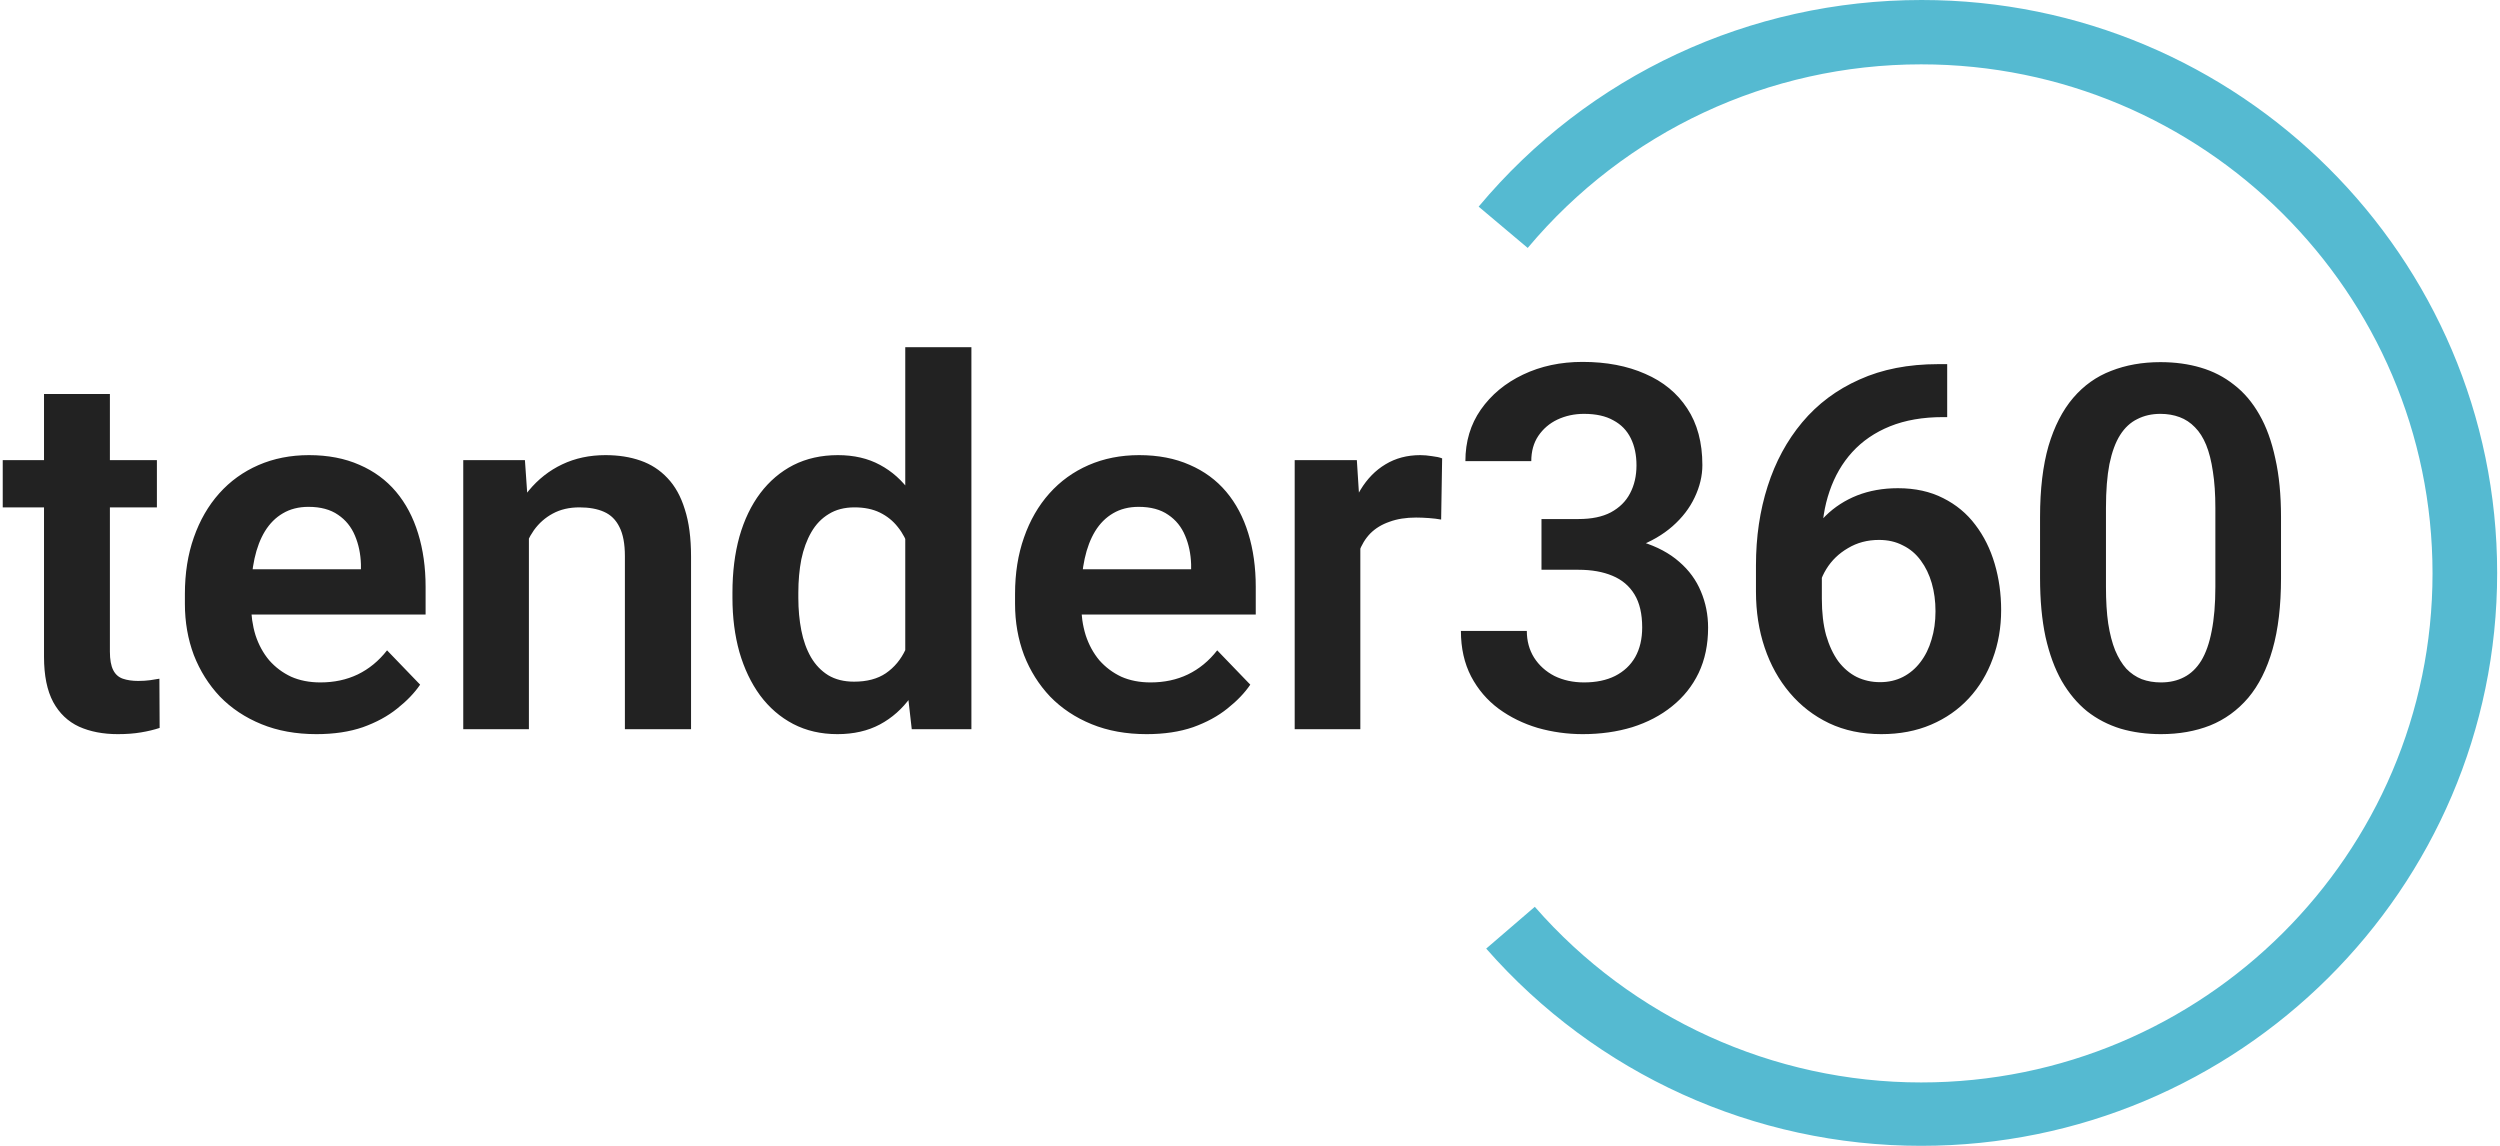
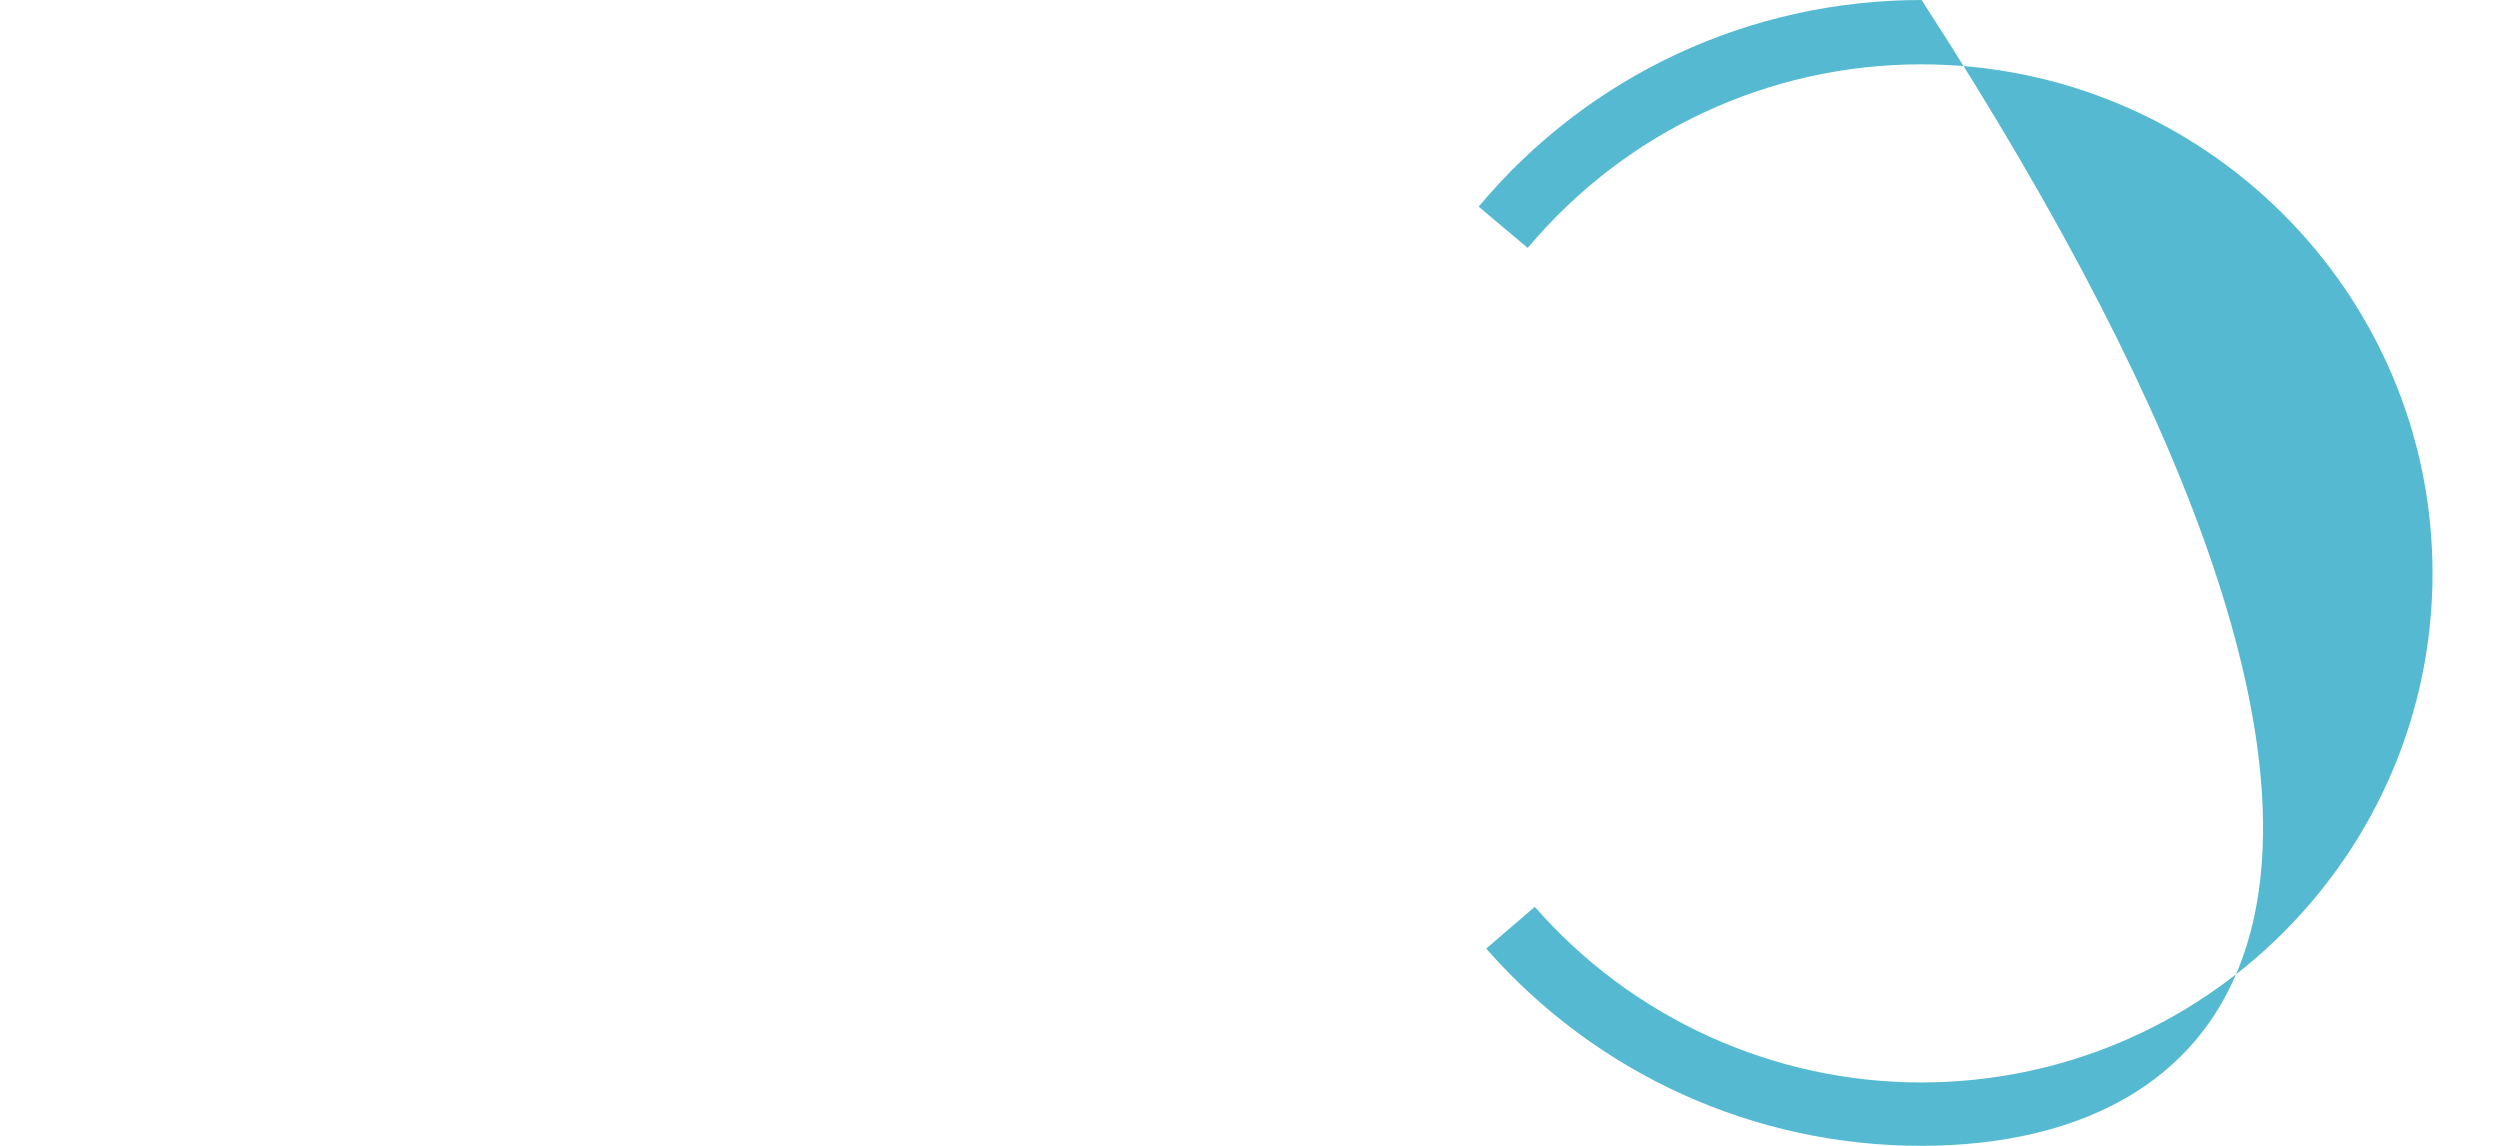
<svg xmlns="http://www.w3.org/2000/svg" width="96" height="44" viewBox="0 0 96 44" fill="none">
-   <path d="M6.025 17.668V19.483H0.105V17.668H6.025ZM1.69 15.129H4.22V25.021C4.22 25.326 4.262 25.562 4.345 25.727C4.427 25.893 4.551 26.004 4.717 26.062C4.883 26.119 5.08 26.148 5.309 26.148C5.475 26.148 5.627 26.138 5.767 26.119C5.907 26.1 6.025 26.081 6.121 26.062L6.13 27.952C5.92 28.022 5.681 28.08 5.414 28.124C5.153 28.169 4.857 28.191 4.526 28.191C3.959 28.191 3.463 28.096 3.036 27.904C2.61 27.707 2.279 27.392 2.043 26.959C1.808 26.52 1.69 25.941 1.69 25.221V15.129ZM12.151 28.191C11.368 28.191 10.664 28.064 10.041 27.809C9.417 27.554 8.885 27.201 8.446 26.749C8.013 26.291 7.679 25.759 7.443 25.154C7.214 24.543 7.1 23.888 7.1 23.188V22.806C7.1 22.01 7.214 21.287 7.443 20.638C7.673 19.982 7.997 19.419 8.417 18.948C8.837 18.477 9.34 18.114 9.926 17.859C10.512 17.605 11.158 17.477 11.864 17.477C12.596 17.477 13.242 17.602 13.803 17.85C14.363 18.092 14.831 18.436 15.206 18.881C15.582 19.327 15.865 19.861 16.056 20.485C16.247 21.103 16.343 21.787 16.343 22.538V23.598H8.245V21.86H13.86V21.669C13.847 21.268 13.771 20.902 13.631 20.571C13.491 20.234 13.274 19.966 12.982 19.769C12.689 19.565 12.31 19.463 11.845 19.463C11.47 19.463 11.142 19.546 10.862 19.712C10.588 19.871 10.359 20.1 10.174 20.399C9.996 20.692 9.862 21.042 9.773 21.45C9.684 21.857 9.64 22.309 9.64 22.806V23.188C9.64 23.62 9.697 24.021 9.811 24.391C9.932 24.76 10.107 25.081 10.337 25.355C10.572 25.622 10.852 25.832 11.177 25.985C11.508 26.132 11.883 26.205 12.304 26.205C12.832 26.205 13.309 26.103 13.736 25.899C14.169 25.689 14.544 25.381 14.863 24.973L16.133 26.291C15.916 26.609 15.623 26.915 15.254 27.207C14.891 27.5 14.452 27.739 13.936 27.924C13.421 28.102 12.826 28.191 12.151 28.191ZM20.31 19.874V28H17.789V17.668H20.157L20.31 19.874ZM19.909 22.462H19.164C19.171 21.711 19.273 21.029 19.47 20.418C19.667 19.807 19.944 19.282 20.301 18.843C20.664 18.404 21.093 18.066 21.59 17.831C22.086 17.595 22.64 17.477 23.251 17.477C23.748 17.477 24.197 17.547 24.598 17.688C24.999 17.828 25.342 18.05 25.629 18.356C25.922 18.662 26.145 19.062 26.297 19.559C26.456 20.049 26.536 20.654 26.536 21.373V28H23.996V21.354C23.996 20.883 23.926 20.511 23.786 20.237C23.652 19.963 23.455 19.769 23.194 19.654C22.939 19.54 22.624 19.483 22.249 19.483C21.86 19.483 21.52 19.562 21.227 19.721C20.941 19.874 20.699 20.087 20.501 20.361C20.31 20.635 20.164 20.95 20.062 21.306C19.96 21.663 19.909 22.048 19.909 22.462ZM34.762 25.804V13.333H37.302V28H35.011L34.762 25.804ZM28.126 22.958V22.758C28.126 21.968 28.215 21.252 28.393 20.609C28.578 19.96 28.845 19.403 29.195 18.938C29.546 18.474 29.969 18.114 30.465 17.859C30.968 17.605 31.538 17.477 32.175 17.477C32.792 17.477 33.33 17.602 33.788 17.85C34.253 18.098 34.648 18.451 34.972 18.91C35.303 19.368 35.568 19.912 35.765 20.543C35.962 21.166 36.105 21.854 36.195 22.605V23.149C36.105 23.881 35.962 24.553 35.765 25.164C35.568 25.775 35.303 26.31 34.972 26.768C34.648 27.22 34.253 27.57 33.788 27.819C33.324 28.067 32.779 28.191 32.156 28.191C31.525 28.191 30.959 28.061 30.456 27.799C29.959 27.538 29.536 27.172 29.186 26.701C28.842 26.23 28.578 25.677 28.393 25.04C28.215 24.403 28.126 23.709 28.126 22.958ZM30.656 22.758V22.958C30.656 23.404 30.695 23.821 30.771 24.209C30.847 24.598 30.971 24.941 31.143 25.241C31.315 25.533 31.535 25.762 31.802 25.928C32.076 26.093 32.407 26.176 32.795 26.176C33.292 26.176 33.699 26.068 34.017 25.852C34.342 25.629 34.594 25.326 34.772 24.944C34.95 24.556 35.065 24.12 35.116 23.636V22.137C35.09 21.755 35.023 21.402 34.915 21.077C34.813 20.753 34.667 20.473 34.476 20.237C34.291 20.001 34.062 19.817 33.788 19.683C33.515 19.549 33.19 19.483 32.814 19.483C32.426 19.483 32.095 19.569 31.821 19.741C31.548 19.906 31.325 20.138 31.153 20.438C30.981 20.737 30.854 21.084 30.771 21.478C30.695 21.873 30.656 22.299 30.656 22.758ZM44.029 28.191C43.246 28.191 42.543 28.064 41.919 27.809C41.295 27.554 40.764 27.201 40.325 26.749C39.892 26.291 39.557 25.759 39.322 25.154C39.093 24.543 38.978 23.888 38.978 23.188V22.806C38.978 22.01 39.093 21.287 39.322 20.638C39.551 19.982 39.876 19.419 40.296 18.948C40.716 18.477 41.219 18.114 41.805 17.859C42.39 17.605 43.036 17.477 43.743 17.477C44.475 17.477 45.121 17.602 45.681 17.85C46.242 18.092 46.709 18.436 47.085 18.881C47.461 19.327 47.744 19.861 47.935 20.485C48.126 21.103 48.221 21.787 48.221 22.538V23.598H40.124V21.86H45.739V21.669C45.726 21.268 45.65 20.902 45.509 20.571C45.369 20.234 45.153 19.966 44.86 19.769C44.567 19.565 44.189 19.463 43.724 19.463C43.348 19.463 43.02 19.546 42.74 19.712C42.467 19.871 42.237 20.1 42.053 20.399C41.875 20.692 41.741 21.042 41.652 21.45C41.563 21.857 41.518 22.309 41.518 22.806V23.188C41.518 23.62 41.575 24.021 41.69 24.391C41.811 24.76 41.986 25.081 42.215 25.355C42.451 25.622 42.731 25.832 43.055 25.985C43.386 26.132 43.762 26.205 44.182 26.205C44.711 26.205 45.188 26.103 45.614 25.899C46.047 25.689 46.423 25.381 46.741 24.973L48.011 26.291C47.795 26.609 47.502 26.915 47.133 27.207C46.77 27.5 46.331 27.739 45.815 27.924C45.299 28.102 44.704 28.191 44.029 28.191ZM52.237 19.779V28H49.716V17.668H52.103L52.237 19.779ZM55.378 17.602L55.34 19.951C55.2 19.925 55.041 19.906 54.862 19.893C54.691 19.881 54.528 19.874 54.376 19.874C53.987 19.874 53.647 19.928 53.354 20.037C53.061 20.138 52.816 20.288 52.619 20.485C52.428 20.683 52.281 20.924 52.179 21.211C52.078 21.491 52.02 21.809 52.008 22.166L51.463 22.099C51.463 21.443 51.53 20.835 51.664 20.275C51.797 19.715 51.992 19.225 52.246 18.805C52.501 18.384 52.819 18.06 53.201 17.831C53.589 17.595 54.035 17.477 54.538 17.477C54.678 17.477 54.828 17.49 54.987 17.516C55.152 17.535 55.283 17.563 55.378 17.602ZM59.193 19.931H60.616C61.119 19.931 61.532 19.846 61.857 19.674C62.188 19.495 62.433 19.253 62.592 18.948C62.758 18.636 62.841 18.276 62.841 17.869C62.841 17.468 62.767 17.121 62.621 16.828C62.474 16.529 62.252 16.3 61.953 16.141C61.66 15.975 61.284 15.892 60.826 15.892C60.457 15.892 60.116 15.966 59.804 16.112C59.498 16.258 59.254 16.468 59.069 16.742C58.891 17.009 58.801 17.331 58.801 17.707H56.271C56.271 16.955 56.468 16.297 56.863 15.73C57.264 15.157 57.805 14.708 58.486 14.384C59.167 14.059 59.928 13.897 60.769 13.897C61.685 13.897 62.487 14.05 63.175 14.355C63.869 14.654 64.406 15.097 64.788 15.682C65.177 16.268 65.371 16.994 65.371 17.859C65.371 18.273 65.272 18.687 65.075 19.101C64.884 19.508 64.601 19.877 64.225 20.208C63.856 20.533 63.401 20.797 62.86 21.001C62.325 21.198 61.711 21.297 61.017 21.297H59.193V19.931ZM59.193 21.879V20.533H61.017C61.8 20.533 62.478 20.625 63.051 20.81C63.63 20.988 64.107 21.243 64.483 21.574C64.859 21.898 65.135 22.277 65.314 22.71C65.498 23.143 65.591 23.608 65.591 24.104C65.591 24.753 65.47 25.333 65.228 25.842C64.986 26.345 64.645 26.771 64.206 27.122C63.773 27.472 63.264 27.739 62.678 27.924C62.093 28.102 61.459 28.191 60.778 28.191C60.186 28.191 59.61 28.111 59.05 27.952C58.496 27.787 57.996 27.542 57.551 27.217C57.105 26.886 56.752 26.472 56.491 25.976C56.23 25.473 56.099 24.89 56.099 24.228H58.63C58.63 24.61 58.722 24.951 58.907 25.25C59.097 25.549 59.358 25.785 59.69 25.957C60.027 26.122 60.406 26.205 60.826 26.205C61.291 26.205 61.688 26.122 62.019 25.957C62.357 25.785 62.615 25.543 62.793 25.231C62.971 24.913 63.06 24.534 63.06 24.095C63.06 23.573 62.962 23.149 62.764 22.825C62.567 22.5 62.284 22.261 61.914 22.108C61.551 21.956 61.119 21.879 60.616 21.879H59.193ZM74.428 13.983H74.772V16.017H74.609C73.839 16.017 73.161 16.134 72.576 16.37C71.996 16.605 71.513 16.936 71.124 17.363C70.742 17.783 70.453 18.283 70.255 18.862C70.058 19.435 69.959 20.062 69.959 20.743V22.997C69.959 23.525 70.013 23.99 70.122 24.391C70.236 24.785 70.392 25.119 70.589 25.393C70.793 25.661 71.029 25.861 71.296 25.995C71.57 26.128 71.869 26.195 72.194 26.195C72.518 26.195 72.811 26.128 73.072 25.995C73.333 25.861 73.556 25.673 73.74 25.431C73.931 25.183 74.075 24.893 74.17 24.562C74.272 24.232 74.323 23.869 74.323 23.474C74.323 23.086 74.275 22.726 74.18 22.395C74.084 22.064 73.944 21.774 73.76 21.526C73.575 21.271 73.346 21.077 73.072 20.944C72.805 20.803 72.499 20.733 72.155 20.733C71.71 20.733 71.312 20.838 70.962 21.049C70.612 21.252 70.335 21.52 70.131 21.851C69.927 22.182 69.816 22.532 69.797 22.901L68.947 22.481C68.979 21.94 69.094 21.443 69.291 20.991C69.495 20.539 69.765 20.145 70.103 19.807C70.446 19.47 70.85 19.209 71.315 19.024C71.786 18.84 72.308 18.747 72.881 18.747C73.543 18.747 74.122 18.875 74.619 19.129C75.115 19.378 75.526 19.718 75.851 20.151C76.182 20.584 76.43 21.084 76.596 21.65C76.761 22.21 76.844 22.802 76.844 23.426C76.844 24.095 76.736 24.718 76.519 25.298C76.309 25.877 76.004 26.383 75.603 26.816C75.201 27.249 74.718 27.586 74.151 27.828C73.585 28.07 72.948 28.191 72.241 28.191C71.497 28.191 70.828 28.051 70.236 27.771C69.65 27.491 69.148 27.102 68.728 26.606C68.307 26.109 67.986 25.53 67.763 24.868C67.54 24.206 67.429 23.49 67.429 22.72V21.707C67.429 20.619 67.578 19.607 67.878 18.671C68.177 17.735 68.619 16.917 69.205 16.217C69.797 15.51 70.529 14.963 71.401 14.575C72.273 14.18 73.282 13.983 74.428 13.983ZM87.591 19.855V22.194C87.591 23.264 87.483 24.177 87.266 24.935C87.05 25.692 86.738 26.313 86.331 26.797C85.923 27.274 85.436 27.628 84.87 27.857C84.303 28.08 83.673 28.191 82.979 28.191C82.425 28.191 81.909 28.121 81.432 27.981C80.955 27.834 80.525 27.612 80.143 27.312C79.767 27.007 79.443 26.619 79.169 26.148C78.902 25.677 78.695 25.113 78.548 24.457C78.408 23.802 78.338 23.047 78.338 22.194V19.855C78.338 18.786 78.447 17.875 78.663 17.124C78.886 16.373 79.201 15.759 79.608 15.281C80.016 14.804 80.503 14.457 81.069 14.241C81.636 14.018 82.266 13.906 82.96 13.906C83.52 13.906 84.036 13.976 84.507 14.116C84.984 14.256 85.411 14.476 85.786 14.775C86.168 15.068 86.493 15.45 86.76 15.921C87.028 16.386 87.231 16.946 87.371 17.602C87.518 18.251 87.591 19.002 87.591 19.855ZM85.07 22.538V19.502C85.07 18.967 85.038 18.502 84.975 18.108C84.917 17.707 84.831 17.366 84.717 17.086C84.602 16.806 84.459 16.58 84.287 16.408C84.115 16.23 83.918 16.099 83.695 16.017C83.472 15.934 83.227 15.892 82.96 15.892C82.629 15.892 82.333 15.959 82.072 16.093C81.811 16.22 81.591 16.424 81.413 16.704C81.235 16.984 81.098 17.357 81.002 17.821C80.913 18.279 80.869 18.84 80.869 19.502V22.538C80.869 23.073 80.897 23.541 80.955 23.942C81.018 24.343 81.107 24.687 81.222 24.973C81.343 25.259 81.486 25.495 81.652 25.68C81.824 25.858 82.021 25.992 82.244 26.081C82.466 26.163 82.712 26.205 82.979 26.205C83.316 26.205 83.612 26.138 83.867 26.004C84.128 25.871 84.348 25.661 84.526 25.374C84.704 25.081 84.838 24.703 84.927 24.238C85.022 23.767 85.07 23.2 85.07 22.538Z" fill="#222222" />
-   <path d="M73.772 44C67.359 44 61.291 41.241 57.07 36.426L58.936 34.821C62.668 39.095 68.084 41.566 73.772 41.566C84.605 41.566 93.409 32.802 93.409 22.018C93.409 11.235 84.605 2.471 73.772 2.471C67.921 2.471 62.414 5.049 58.664 9.521L56.78 7.935C61.001 2.885 67.196 0 73.79 0C85.982 0 95.891 9.864 95.891 22C95.891 34.136 85.964 44 73.772 44Z" fill="#55BAD1" />
+   <path d="M73.772 44C67.359 44 61.291 41.241 57.07 36.426L58.936 34.821C62.668 39.095 68.084 41.566 73.772 41.566C84.605 41.566 93.409 32.802 93.409 22.018C93.409 11.235 84.605 2.471 73.772 2.471C67.921 2.471 62.414 5.049 58.664 9.521L56.78 7.935C61.001 2.885 67.196 0 73.79 0C95.891 34.136 85.964 44 73.772 44Z" fill="#55BAD1" />
</svg>